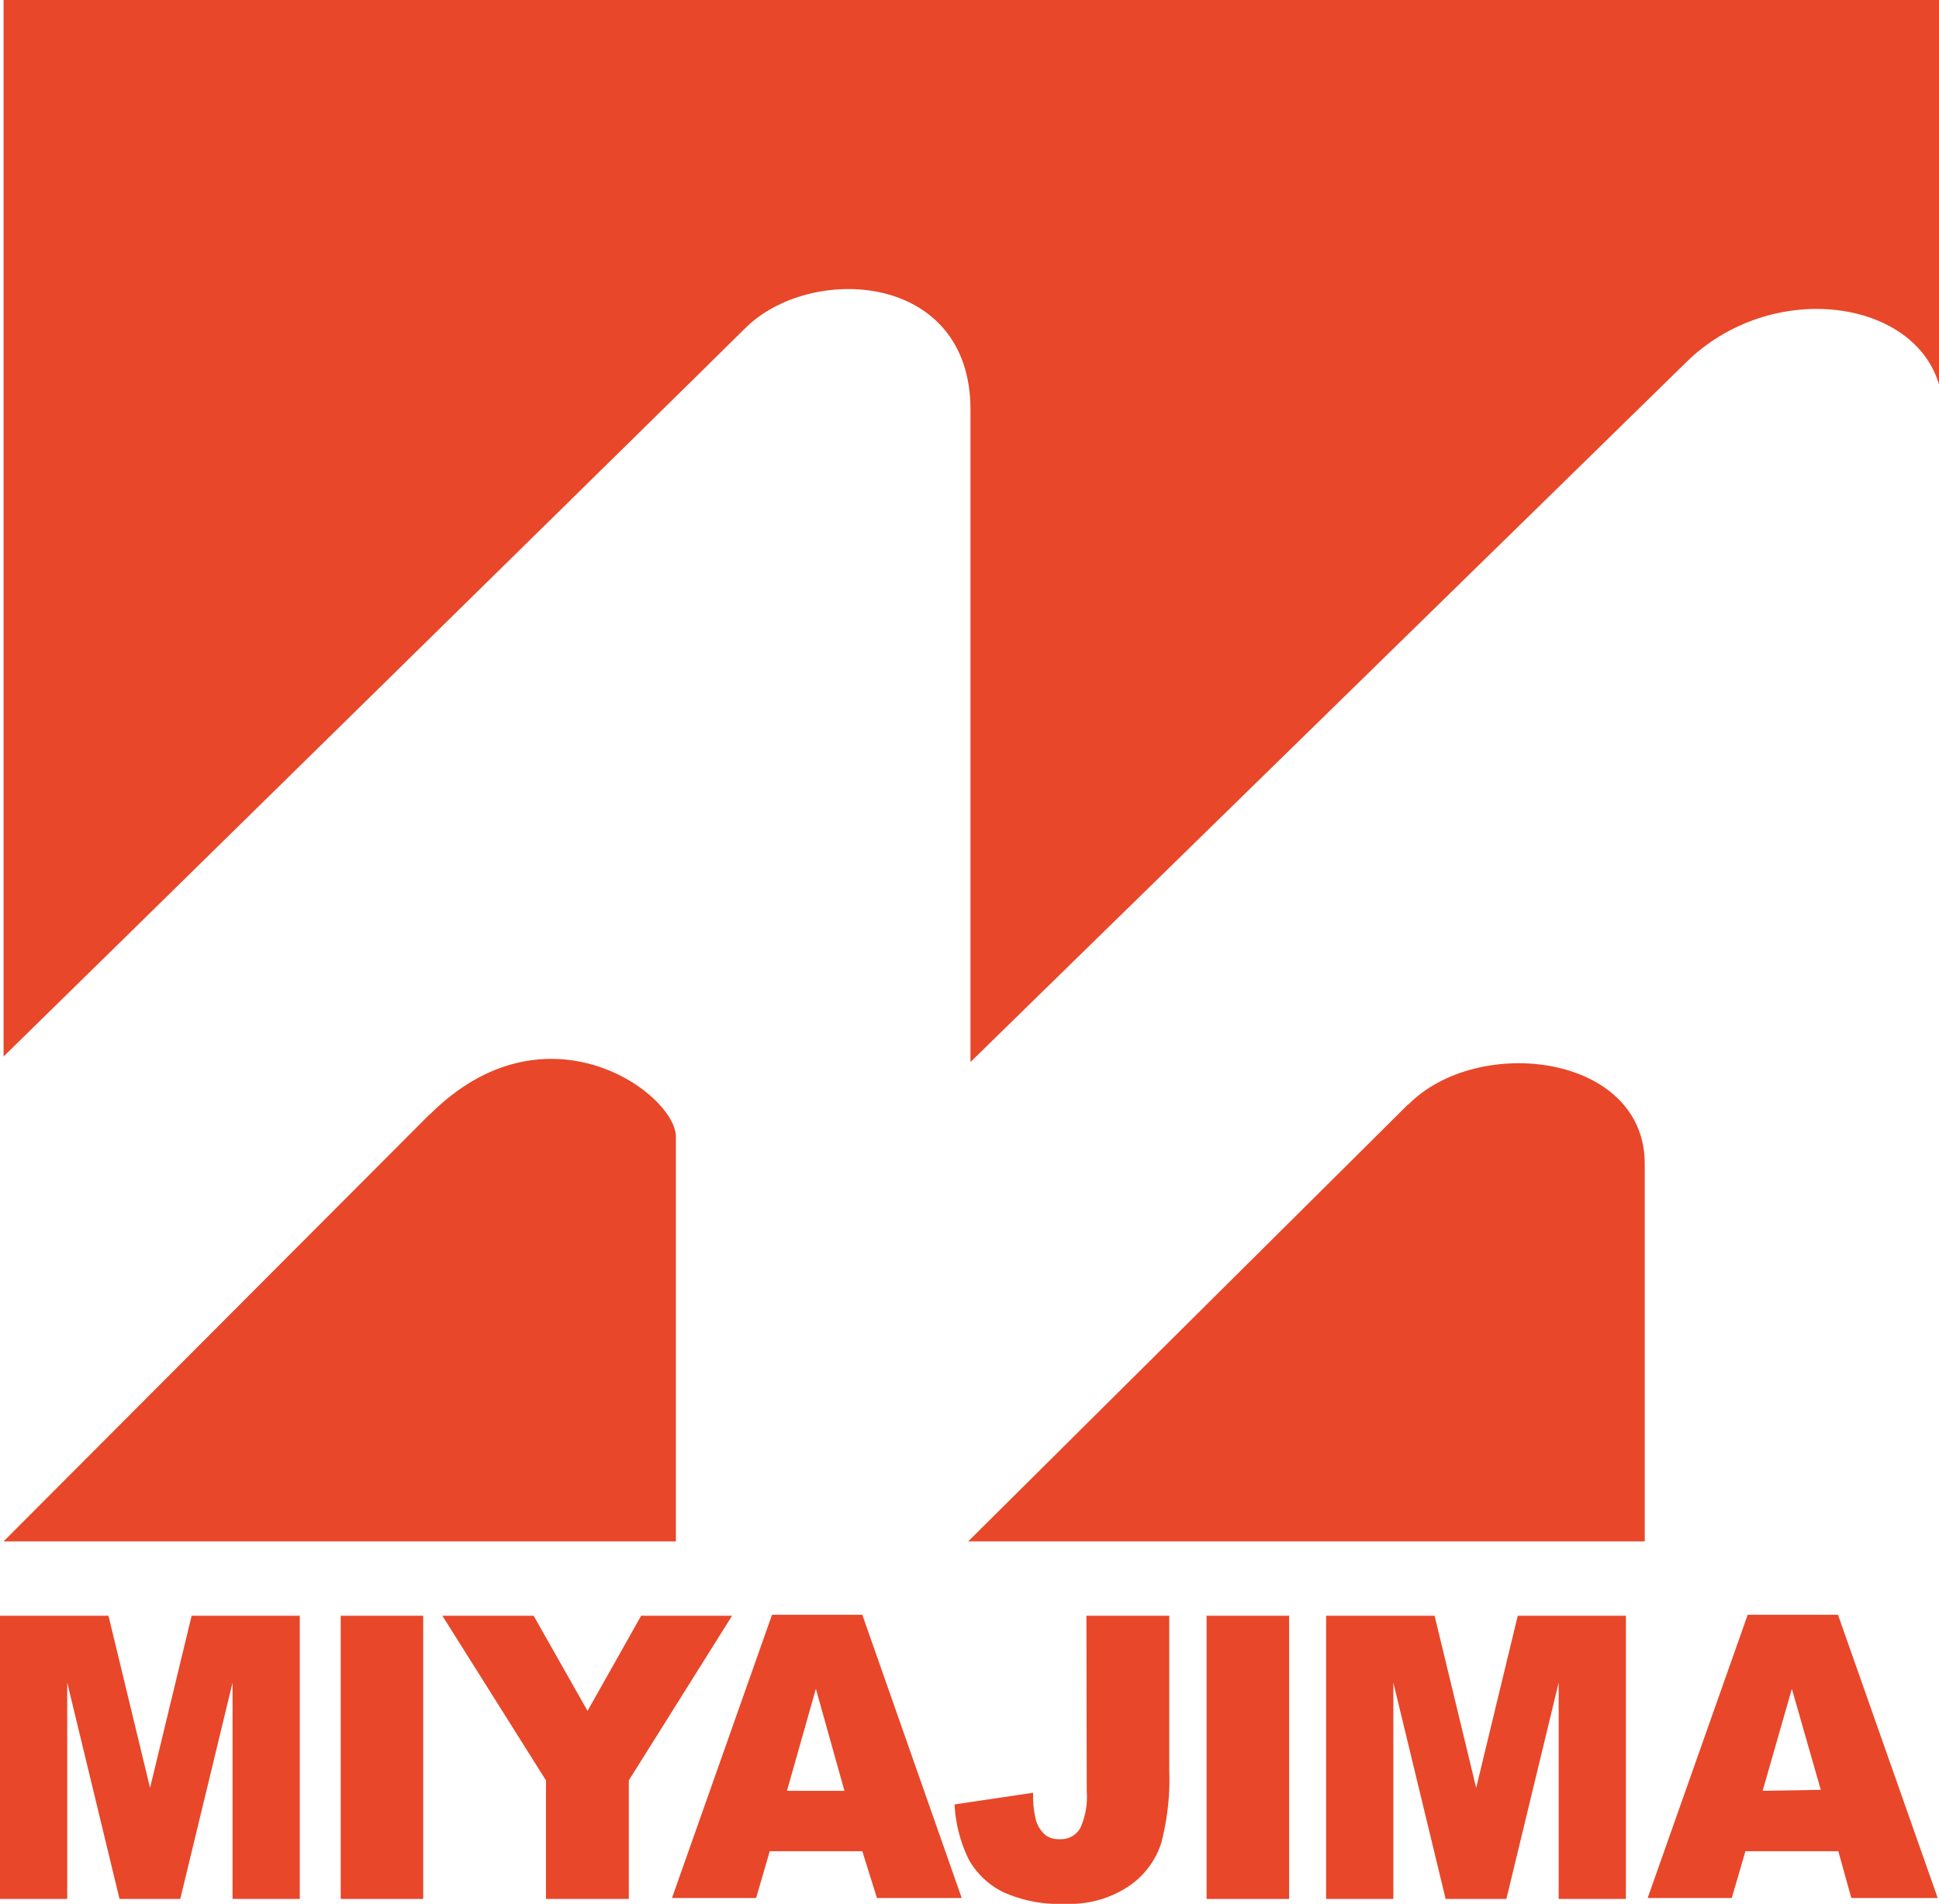
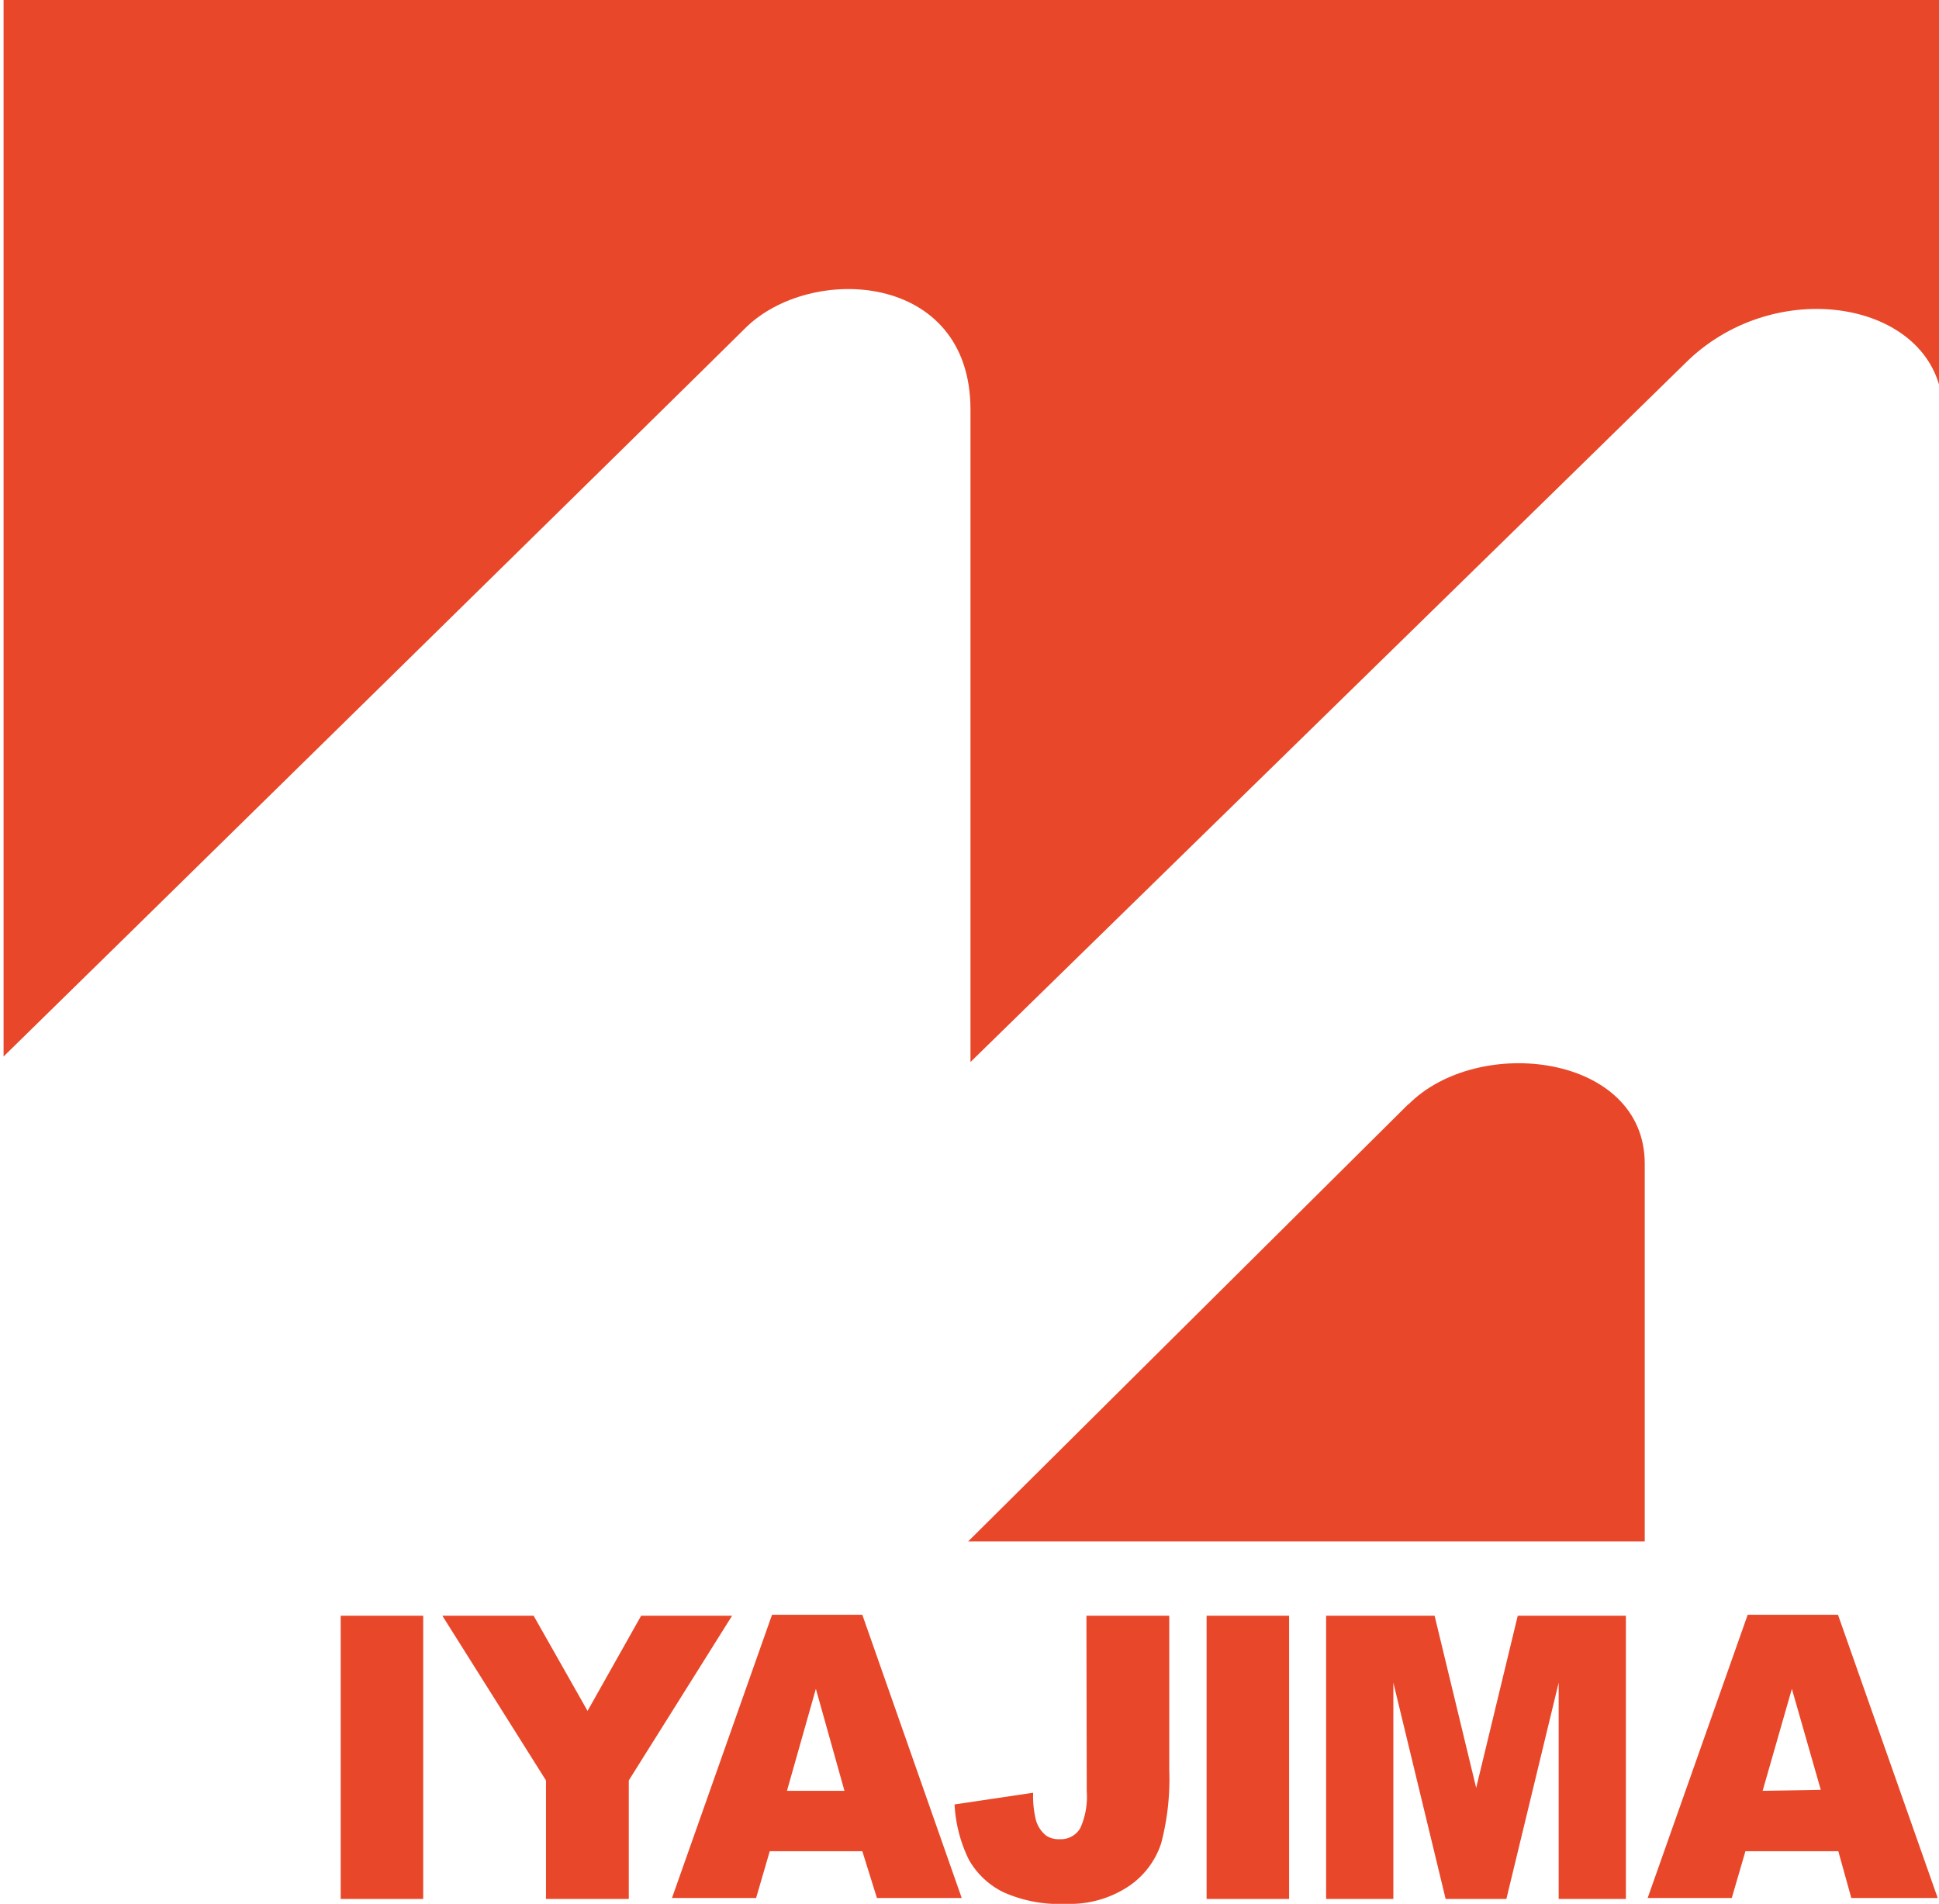
<svg xmlns="http://www.w3.org/2000/svg" width="59.7" height="58.62" viewBox="0 0 59.7 58.62">
  <defs>
    <style>.cls-1{fill:#e84729;}</style>
  </defs>
  <g id="レイヤー_2" data-name="レイヤー 2">
    <g id="メニューとフッター">
-       <polygon class="cls-1" points="0 49.75 3.34 49.75 4.62 55.05 5.9 49.75 9.23 49.75 9.23 58.47 7.16 58.47 7.16 51.81 5.55 58.47 3.68 58.47 2.07 51.81 2.07 58.47 0 58.47 0 49.75" />
      <rect class="cls-1" x="10.49" y="49.75" width="2.54" height="8.72" />
      <polygon class="cls-1" points="13.62 49.75 16.43 49.75 18.09 52.68 19.74 49.75 22.54 49.75 19.36 54.82 19.36 58.47 16.81 58.47 16.81 54.82 13.62 49.75" />
      <path class="cls-1" d="M26.55,57H23.7l-.42,1.44H20.69l3.08-8.72h2.78l3.06,8.72H27ZM26,55.14,25.12,52l-.89,3.14Z" />
      <path class="cls-1" d="M33.45,49.75H36v4.74a7.76,7.76,0,0,1-.25,2.27,2.55,2.55,0,0,1-1,1.32,3.26,3.26,0,0,1-1.93.54,4.2,4.2,0,0,1-1.93-.36,2.47,2.47,0,0,1-1.06-1,4.37,4.37,0,0,1-.44-1.7l2.42-.36a3,3,0,0,0,.09.86.94.94,0,0,0,.31.46.7.7,0,0,0,.42.11.69.69,0,0,0,.63-.34,2.34,2.34,0,0,0,.2-1.13Z" />
      <rect class="cls-1" x="37.15" y="49.75" width="2.54" height="8.72" />
      <polygon class="cls-1" points="40.83 49.75 44.17 49.75 45.45 55.05 46.73 49.75 50.06 49.75 50.06 58.47 47.99 58.47 47.99 51.81 46.38 58.47 44.51 58.47 42.9 51.81 42.9 58.47 40.83 58.47 40.83 49.75" />
      <path class="cls-1" d="M56.6,57H53.74l-.42,1.44H50.73l3.08-8.72h2.78l3.07,8.72H57Zm-.54-1.89L55.17,52l-.9,3.14Z" />
      <path class="cls-1" d="M43.36,34,29.81,47.46H50.64V35.83c0-3.37-5.12-4-7.28-1.82" />
-       <path class="cls-1" d="M13.23,34.31.11,47.46h20.7V35c0-1.32-4-4.27-7.58-.68" />
      <path class="cls-1" d="M29.88,12.61V32.7s20.76-20.29,22-21.51c2.63-2.63,7.12-2,7.84.72V0H.11V32.53c1.48-1.44,21.76-21.35,22.83-22.42,2-2,6.94-1.75,6.94,2.5" />
    </g>
  </g>
</svg>